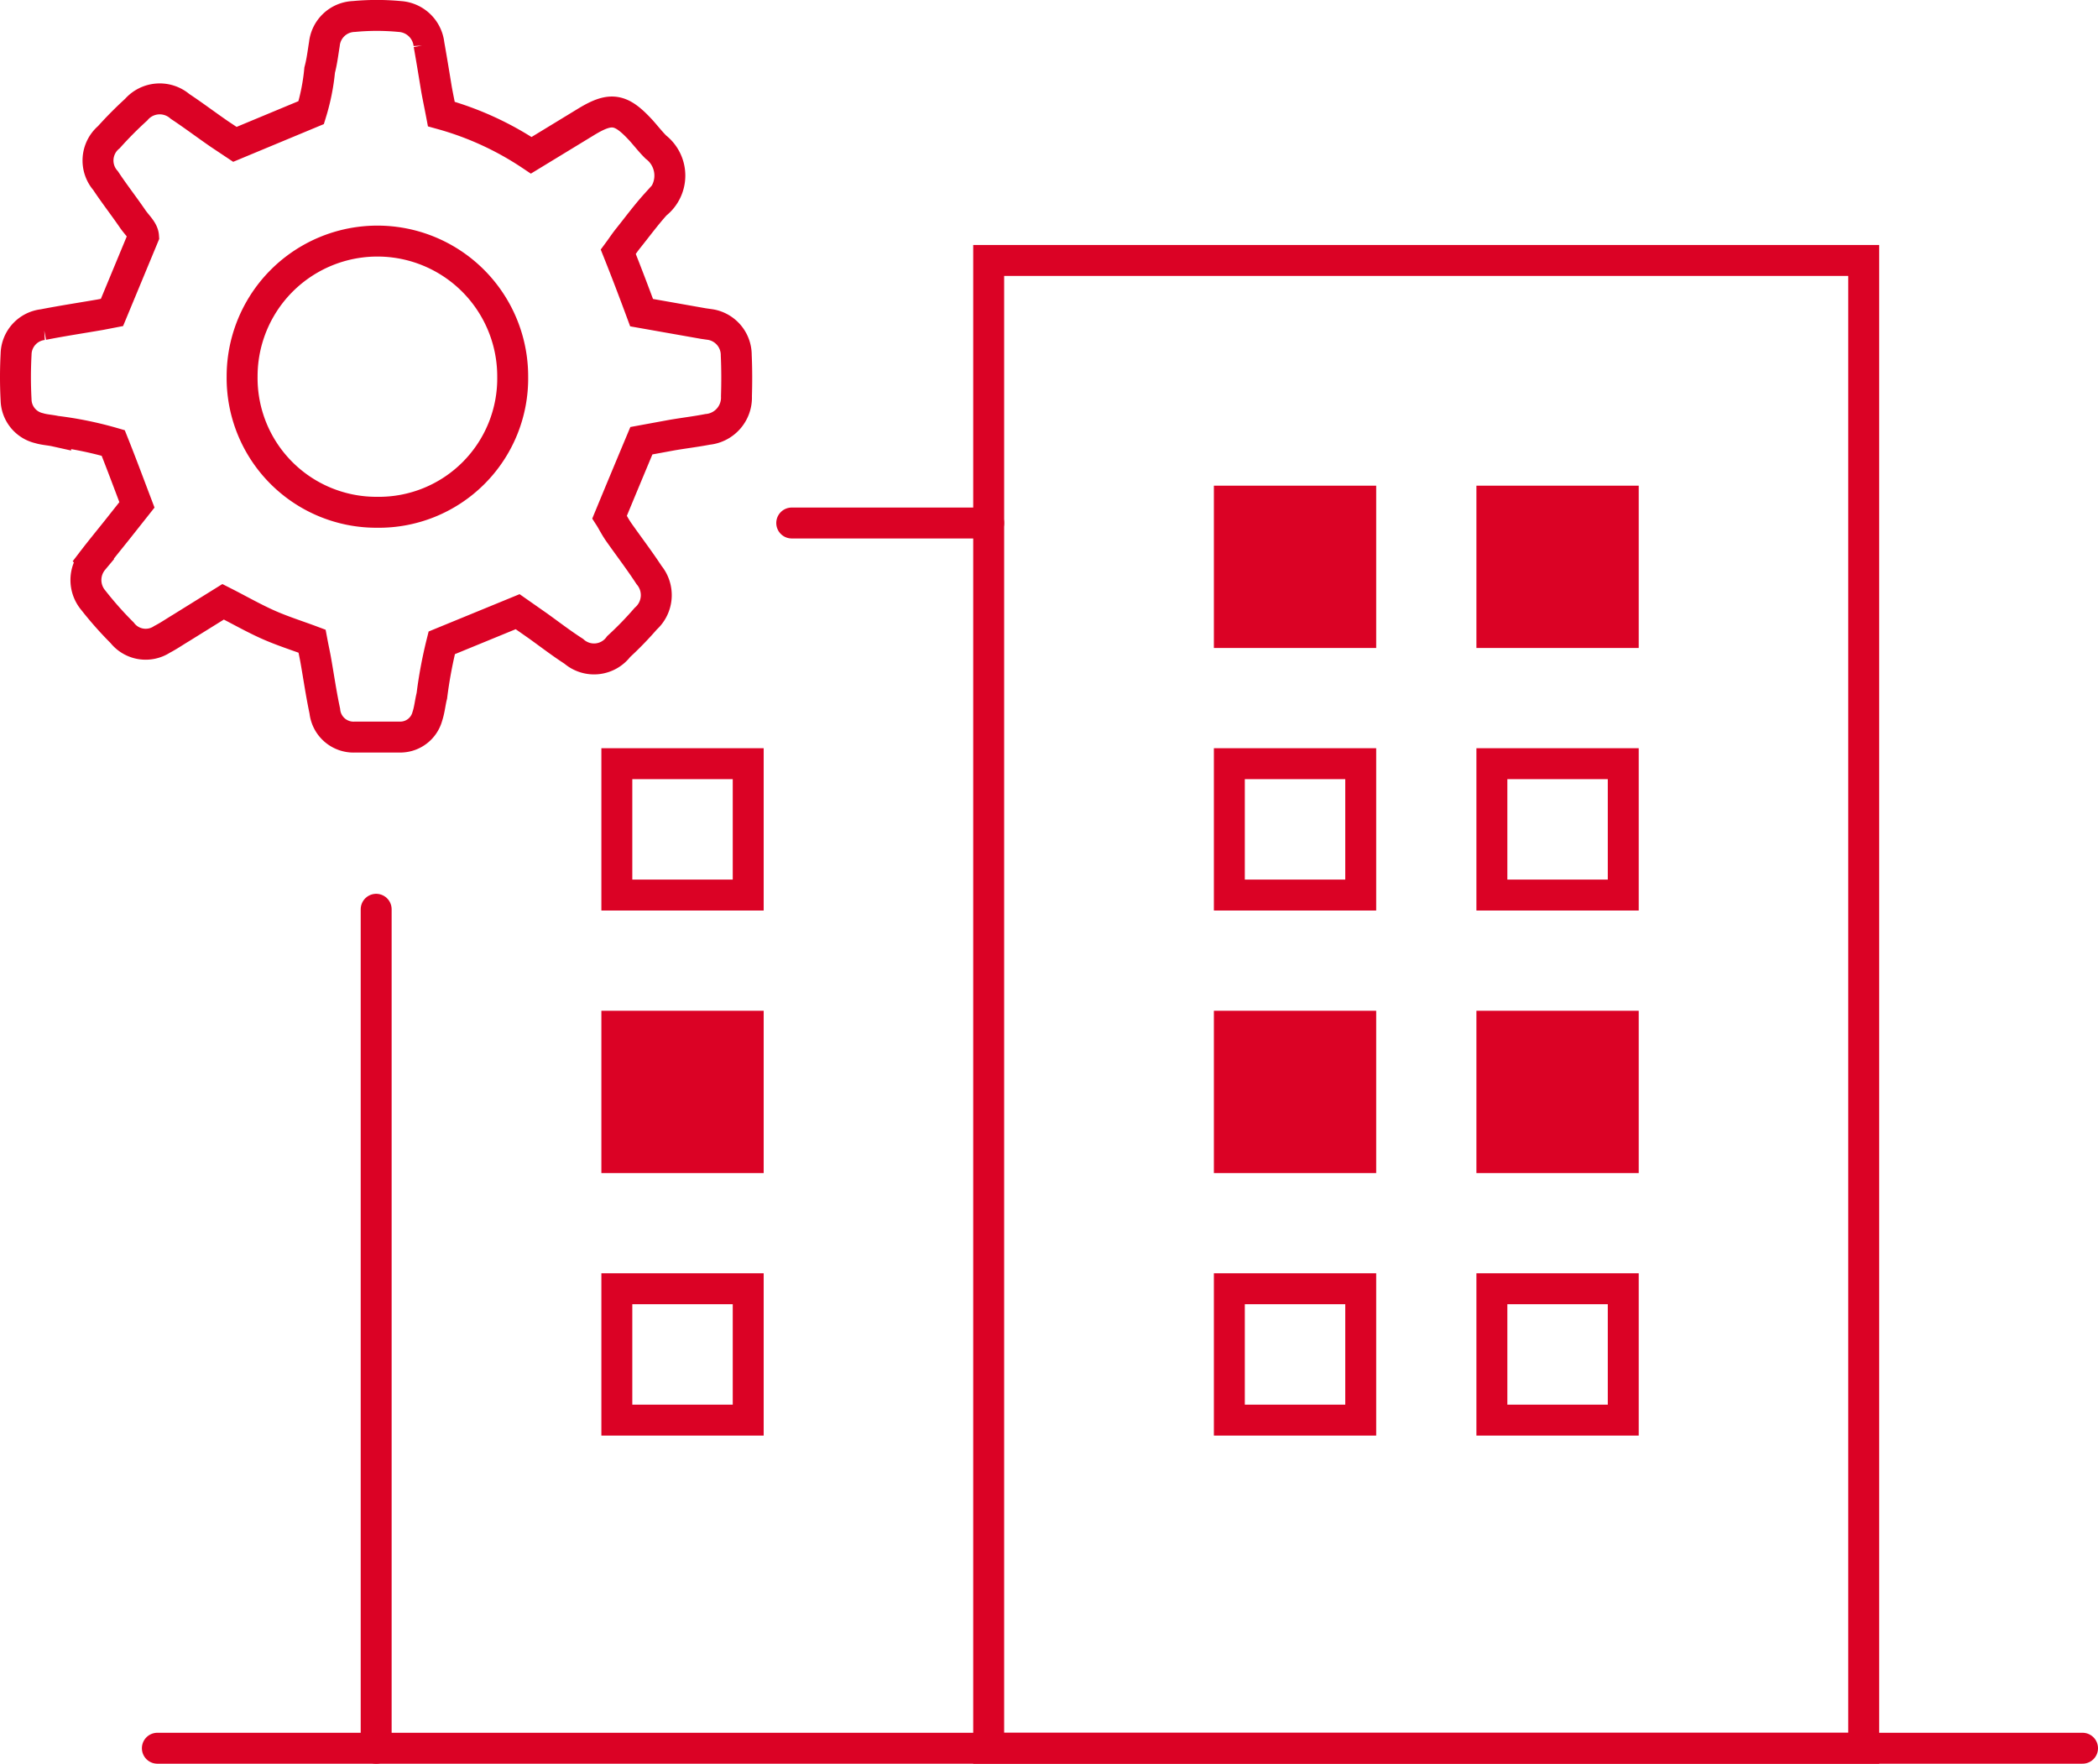
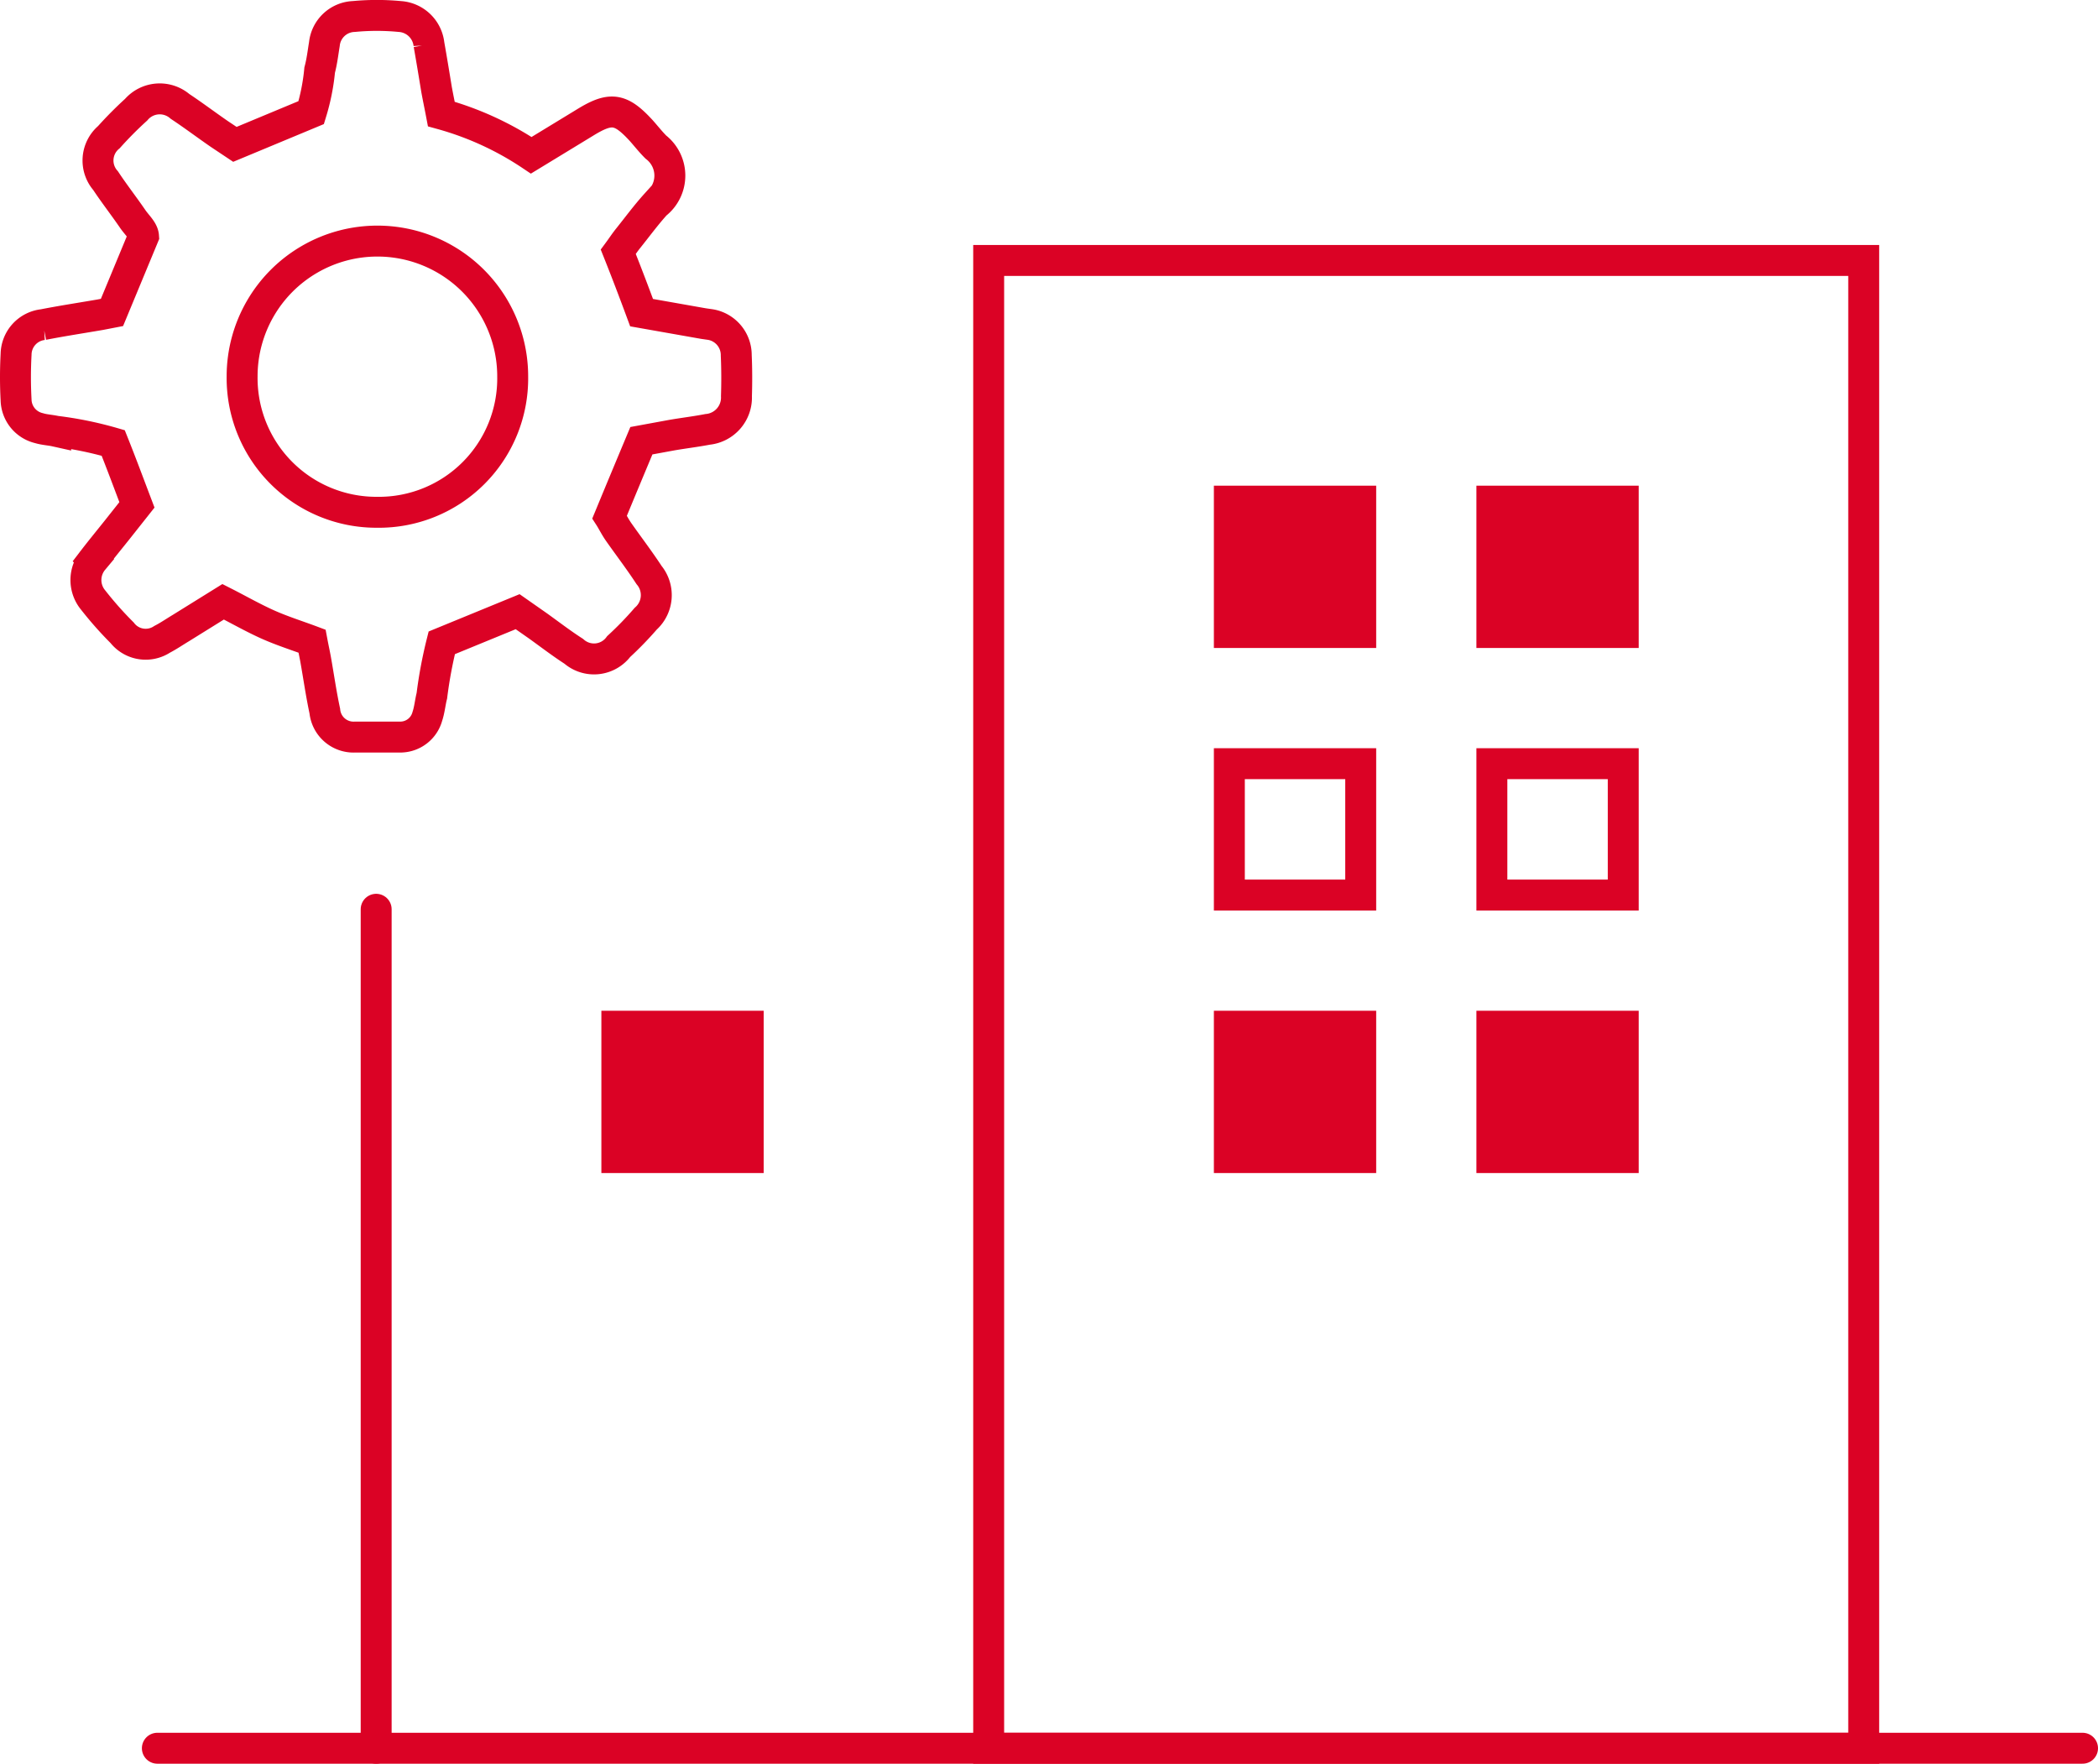
<svg xmlns="http://www.w3.org/2000/svg" viewBox="0 0 101.73 85.52">
  <g id="レイヤー_2" data-name="レイヤー 2">
    <g id="system-development_solution-image1">
      <line x1="7.63" y1="84.77" x2="100.98" y2="84.77" fill="none" stroke="#db0225" stroke-linecap="round" stroke-linejoin="round" stroke-width="1.5" />
-       <line x1="38.39" y1="25.36" x2="47.94" y2="25.36" fill="none" stroke="#db0225" stroke-linecap="round" stroke-miterlimit="10" stroke-width="1.5" />
      <line x1="18.24" y1="84.77" x2="18.24" y2="44.09" fill="none" stroke="#db0225" stroke-linecap="round" stroke-miterlimit="10" stroke-width="1.5" />
      <rect x="47.94" y="12.63" width="42.43" height="72.14" fill="none" stroke="#db0225" stroke-miterlimit="10" stroke-width="1.5" />
-       <rect x="29.91" y="37.03" width="6.37" height="6.37" fill="none" stroke="#db0225" stroke-miterlimit="10" stroke-width="1.5" />
-       <rect x="29.91" y="62.49" width="6.37" height="6.37" fill="none" stroke="#db0225" stroke-miterlimit="10" stroke-width="1.5" />
      <rect x="29.91" y="49.76" width="6.37" height="6.37" fill="#db0225" stroke="#db0225" stroke-miterlimit="10" stroke-width="1.5" />
      <rect x="59.61" y="24.3" width="6.37" height="6.37" fill="#db0225" stroke="#db0225" stroke-miterlimit="10" stroke-width="1.5" />
      <rect x="72.34" y="49.76" width="6.37" height="6.37" fill="#db0225" stroke="#db0225" stroke-miterlimit="10" stroke-width="1.5" />
      <rect x="59.61" y="49.76" width="6.37" height="6.37" fill="#db0225" stroke="#db0225" stroke-miterlimit="10" stroke-width="1.5" />
-       <rect x="72.34" y="62.49" width="6.37" height="6.37" fill="none" stroke="#db0225" stroke-miterlimit="10" stroke-width="1.5" />
-       <rect x="59.61" y="62.49" width="6.37" height="6.37" fill="none" stroke="#db0225" stroke-miterlimit="10" stroke-width="1.5" />
      <rect x="72.34" y="37.03" width="6.37" height="6.37" fill="none" stroke="#db0225" stroke-miterlimit="10" stroke-width="1.5" />
      <rect x="59.61" y="37.03" width="6.37" height="6.37" fill="none" stroke="#db0225" stroke-miterlimit="10" stroke-width="1.5" />
      <rect x="72.34" y="24.3" width="6.37" height="6.37" fill="#db0225" stroke="#db0225" stroke-miterlimit="10" stroke-width="1.5" />
      <path d="M35.7,17.23a1.5,1.5,0,0,0-1.24-1.49l-.35-.05-3-.53c-.37-1-.75-2-1.13-2.95.17-.23.32-.46.49-.67.44-.55.86-1.12,1.33-1.64a1.75,1.75,0,0,0,0-2.77c-.25-.25-.47-.53-.7-.79-1-1.09-1.48-1.17-2.73-.4L25.76,7.53a15,15,0,0,0-4.36-2c-.08-.42-.16-.8-.23-1.18-.12-.73-.24-1.47-.37-2.2A1.52,1.52,0,0,0,19.38.8a11.76,11.76,0,0,0-2.22,0,1.49,1.49,0,0,0-1.43,1.33c-.07.43-.12.86-.23,1.27a10.29,10.29,0,0,1-.41,2.06L11.39,7l-.75-.5C10,6.06,9.38,5.59,8.73,5.16a1.51,1.51,0,0,0-2.13.16A18.41,18.41,0,0,0,5.28,6.65a1.48,1.48,0,0,0-.16,2.11c.41.62.87,1.21,1.29,1.82.21.32.53.58.55.88L5.43,15.15l-.57.11c-.93.16-1.85.3-2.77.48A1.47,1.47,0,0,0,.78,17.18a20.55,20.55,0,0,0,0,2.22,1.44,1.44,0,0,0,1.11,1.36c.26.08.54.09.81.15a17.67,17.67,0,0,1,2.79.57c.4,1,.77,2,1.15,3l-.95,1.2c-.39.49-.81,1-1.17,1.47a1.52,1.52,0,0,0,0,1.95,17.38,17.38,0,0,0,1.4,1.58A1.45,1.45,0,0,0,7.86,31c.31-.16.6-.36.9-.54l2.06-1.28c.75.38,1.43.77,2.14,1.09s1.45.55,2.17.82c.06.32.12.59.17.86.15.84.27,1.69.45,2.53a1.4,1.4,0,0,0,1.46,1.26c.74,0,1.48,0,2.22,0a1.36,1.36,0,0,0,1.29-1c.11-.33.14-.69.22-1a21.71,21.71,0,0,1,.48-2.57l3.68-1.51,1,.7c.57.41,1.13.84,1.72,1.22A1.49,1.49,0,0,0,30,31.35,16.69,16.69,0,0,0,31.31,30a1.53,1.53,0,0,0,.16-2.12c-.47-.72-1-1.41-1.49-2.11-.17-.25-.31-.53-.42-.7.52-1.26,1-2.41,1.54-3.7l1.47-.27c.58-.1,1.17-.17,1.74-.28a1.55,1.55,0,0,0,1.4-1.61C35.73,18.56,35.73,17.9,35.7,17.23Z" fill="none" stroke="#db0225" stroke-miterlimit="10" stroke-width="1.5" fill-rule="evenodd" />
      <path d="M18.28,24.84a6.51,6.51,0,0,1-6.54-6.59,6.56,6.56,0,1,1,13.12,0A6.49,6.49,0,0,1,18.28,24.84Z" fill="none" stroke="#db0225" stroke-miterlimit="10" stroke-width="1.5" fill-rule="evenodd" />
    </g>
  </g>
</svg>